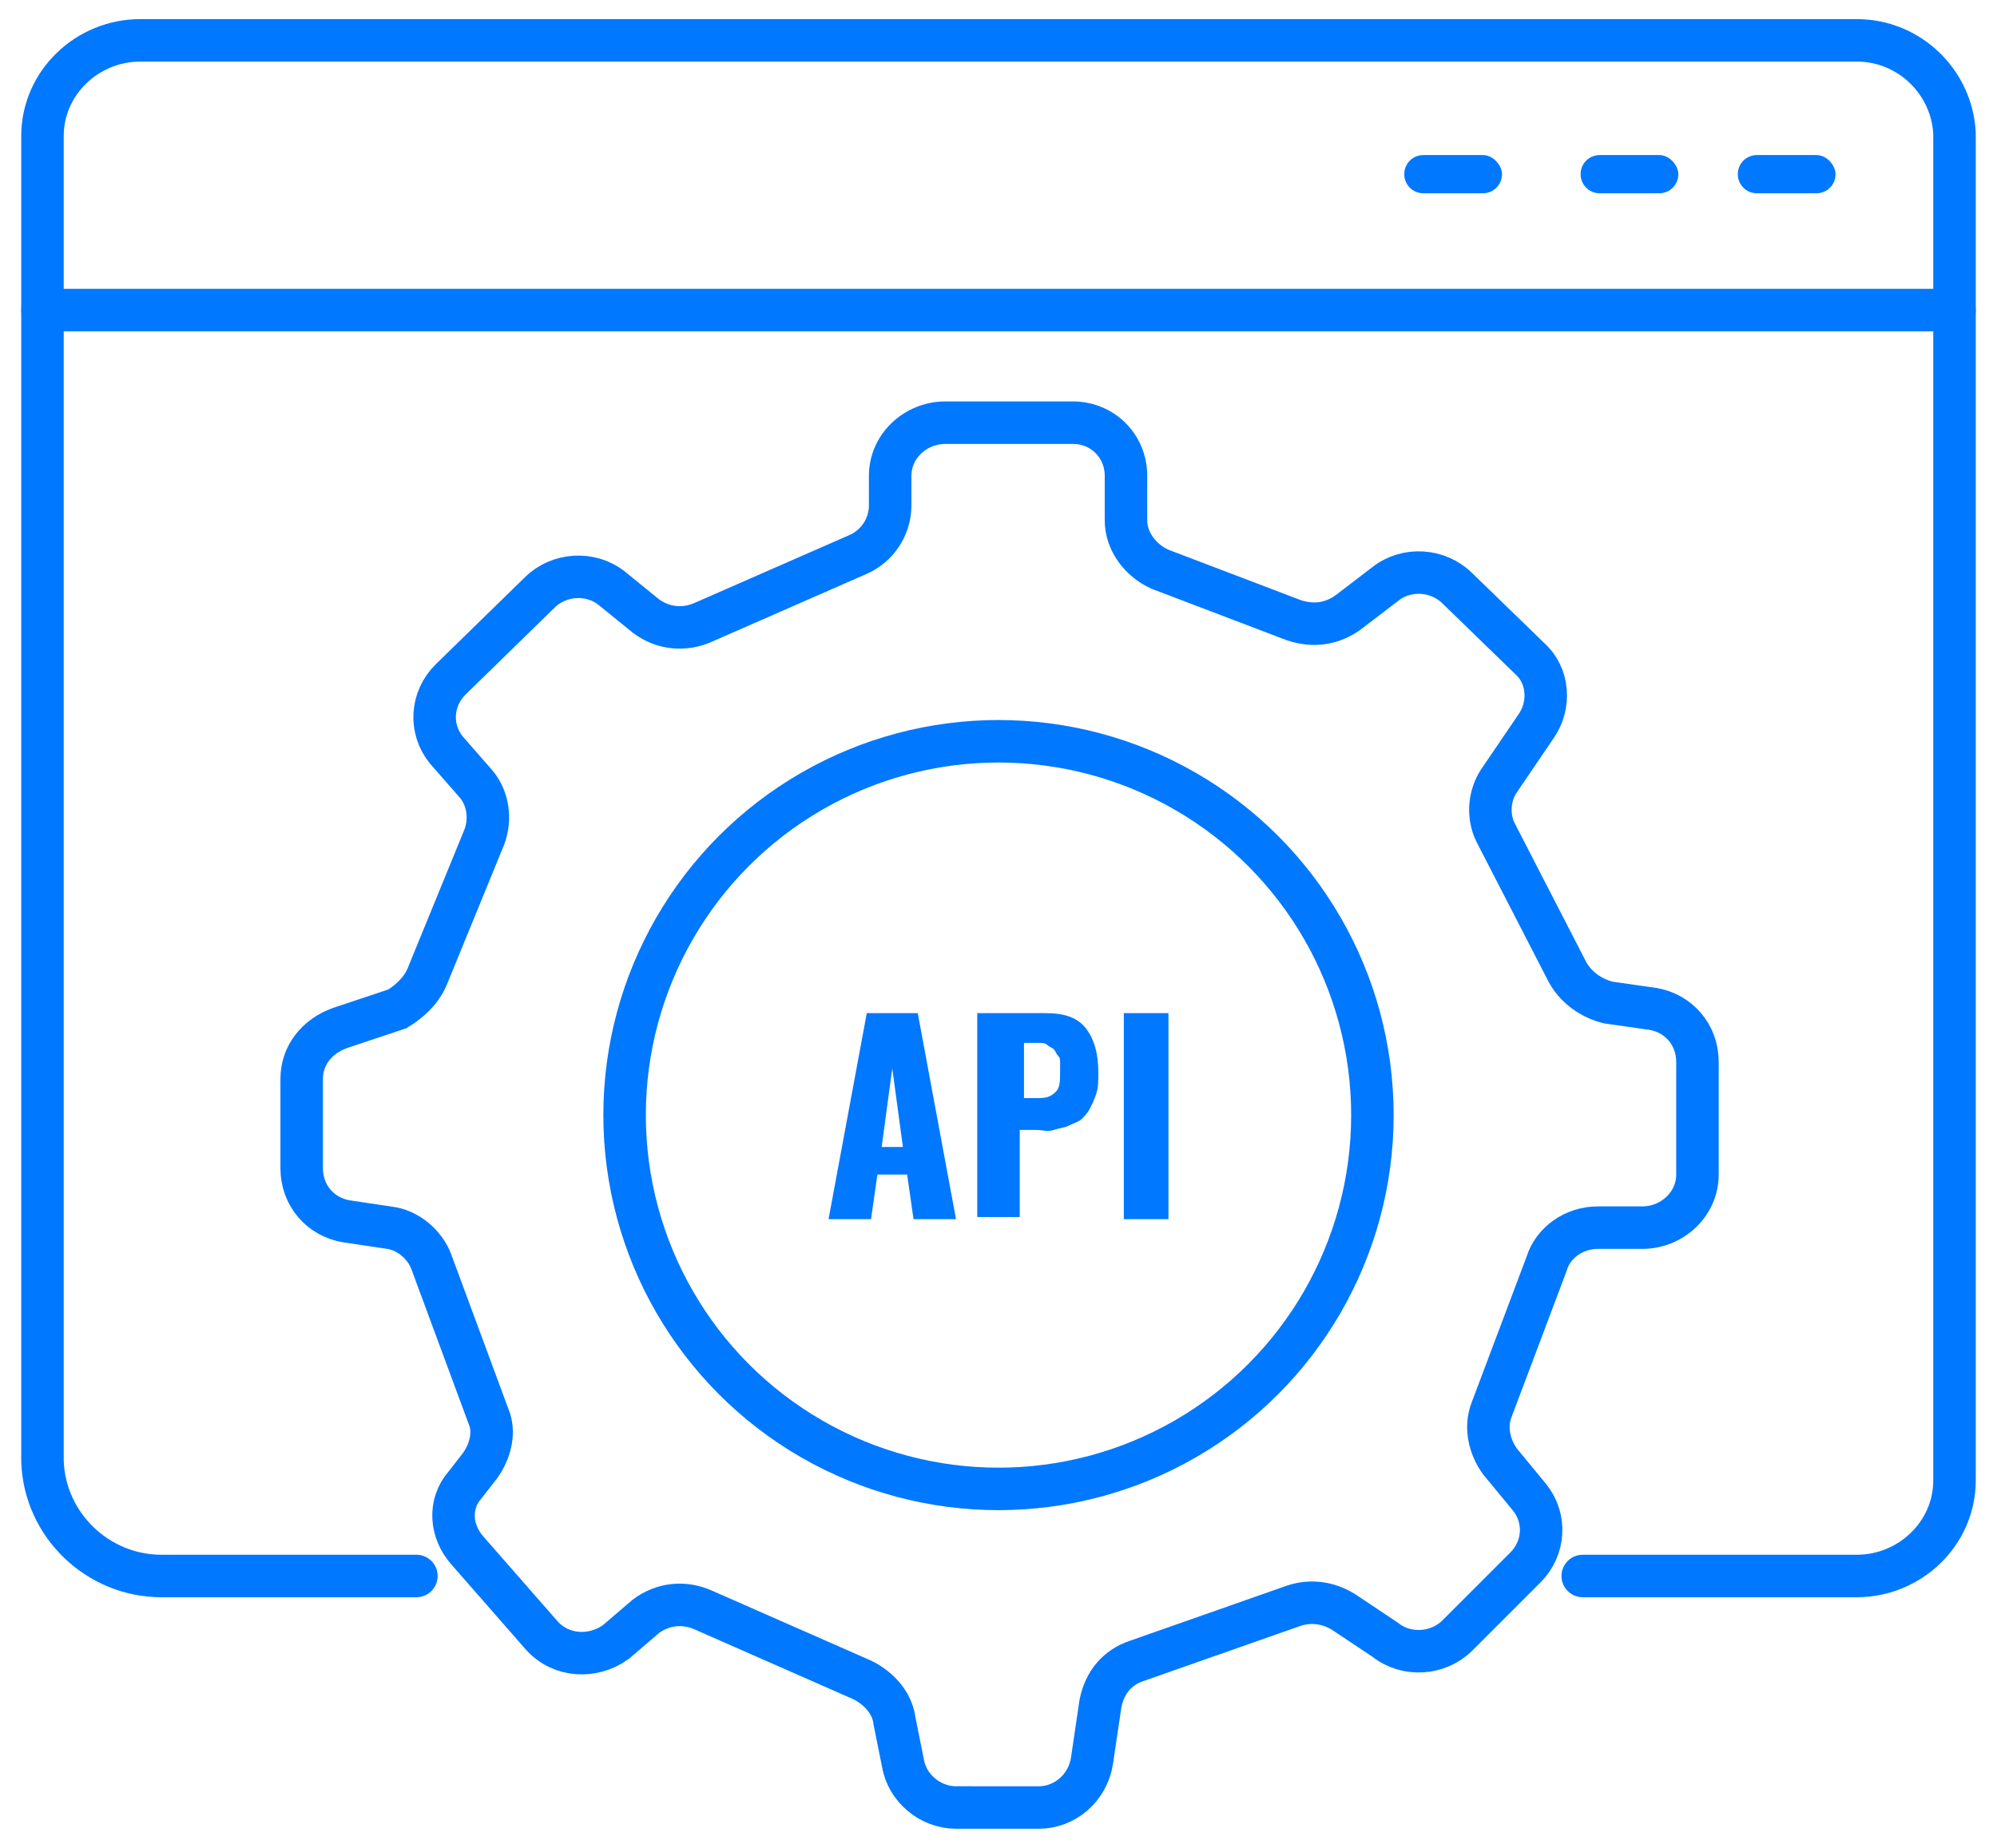
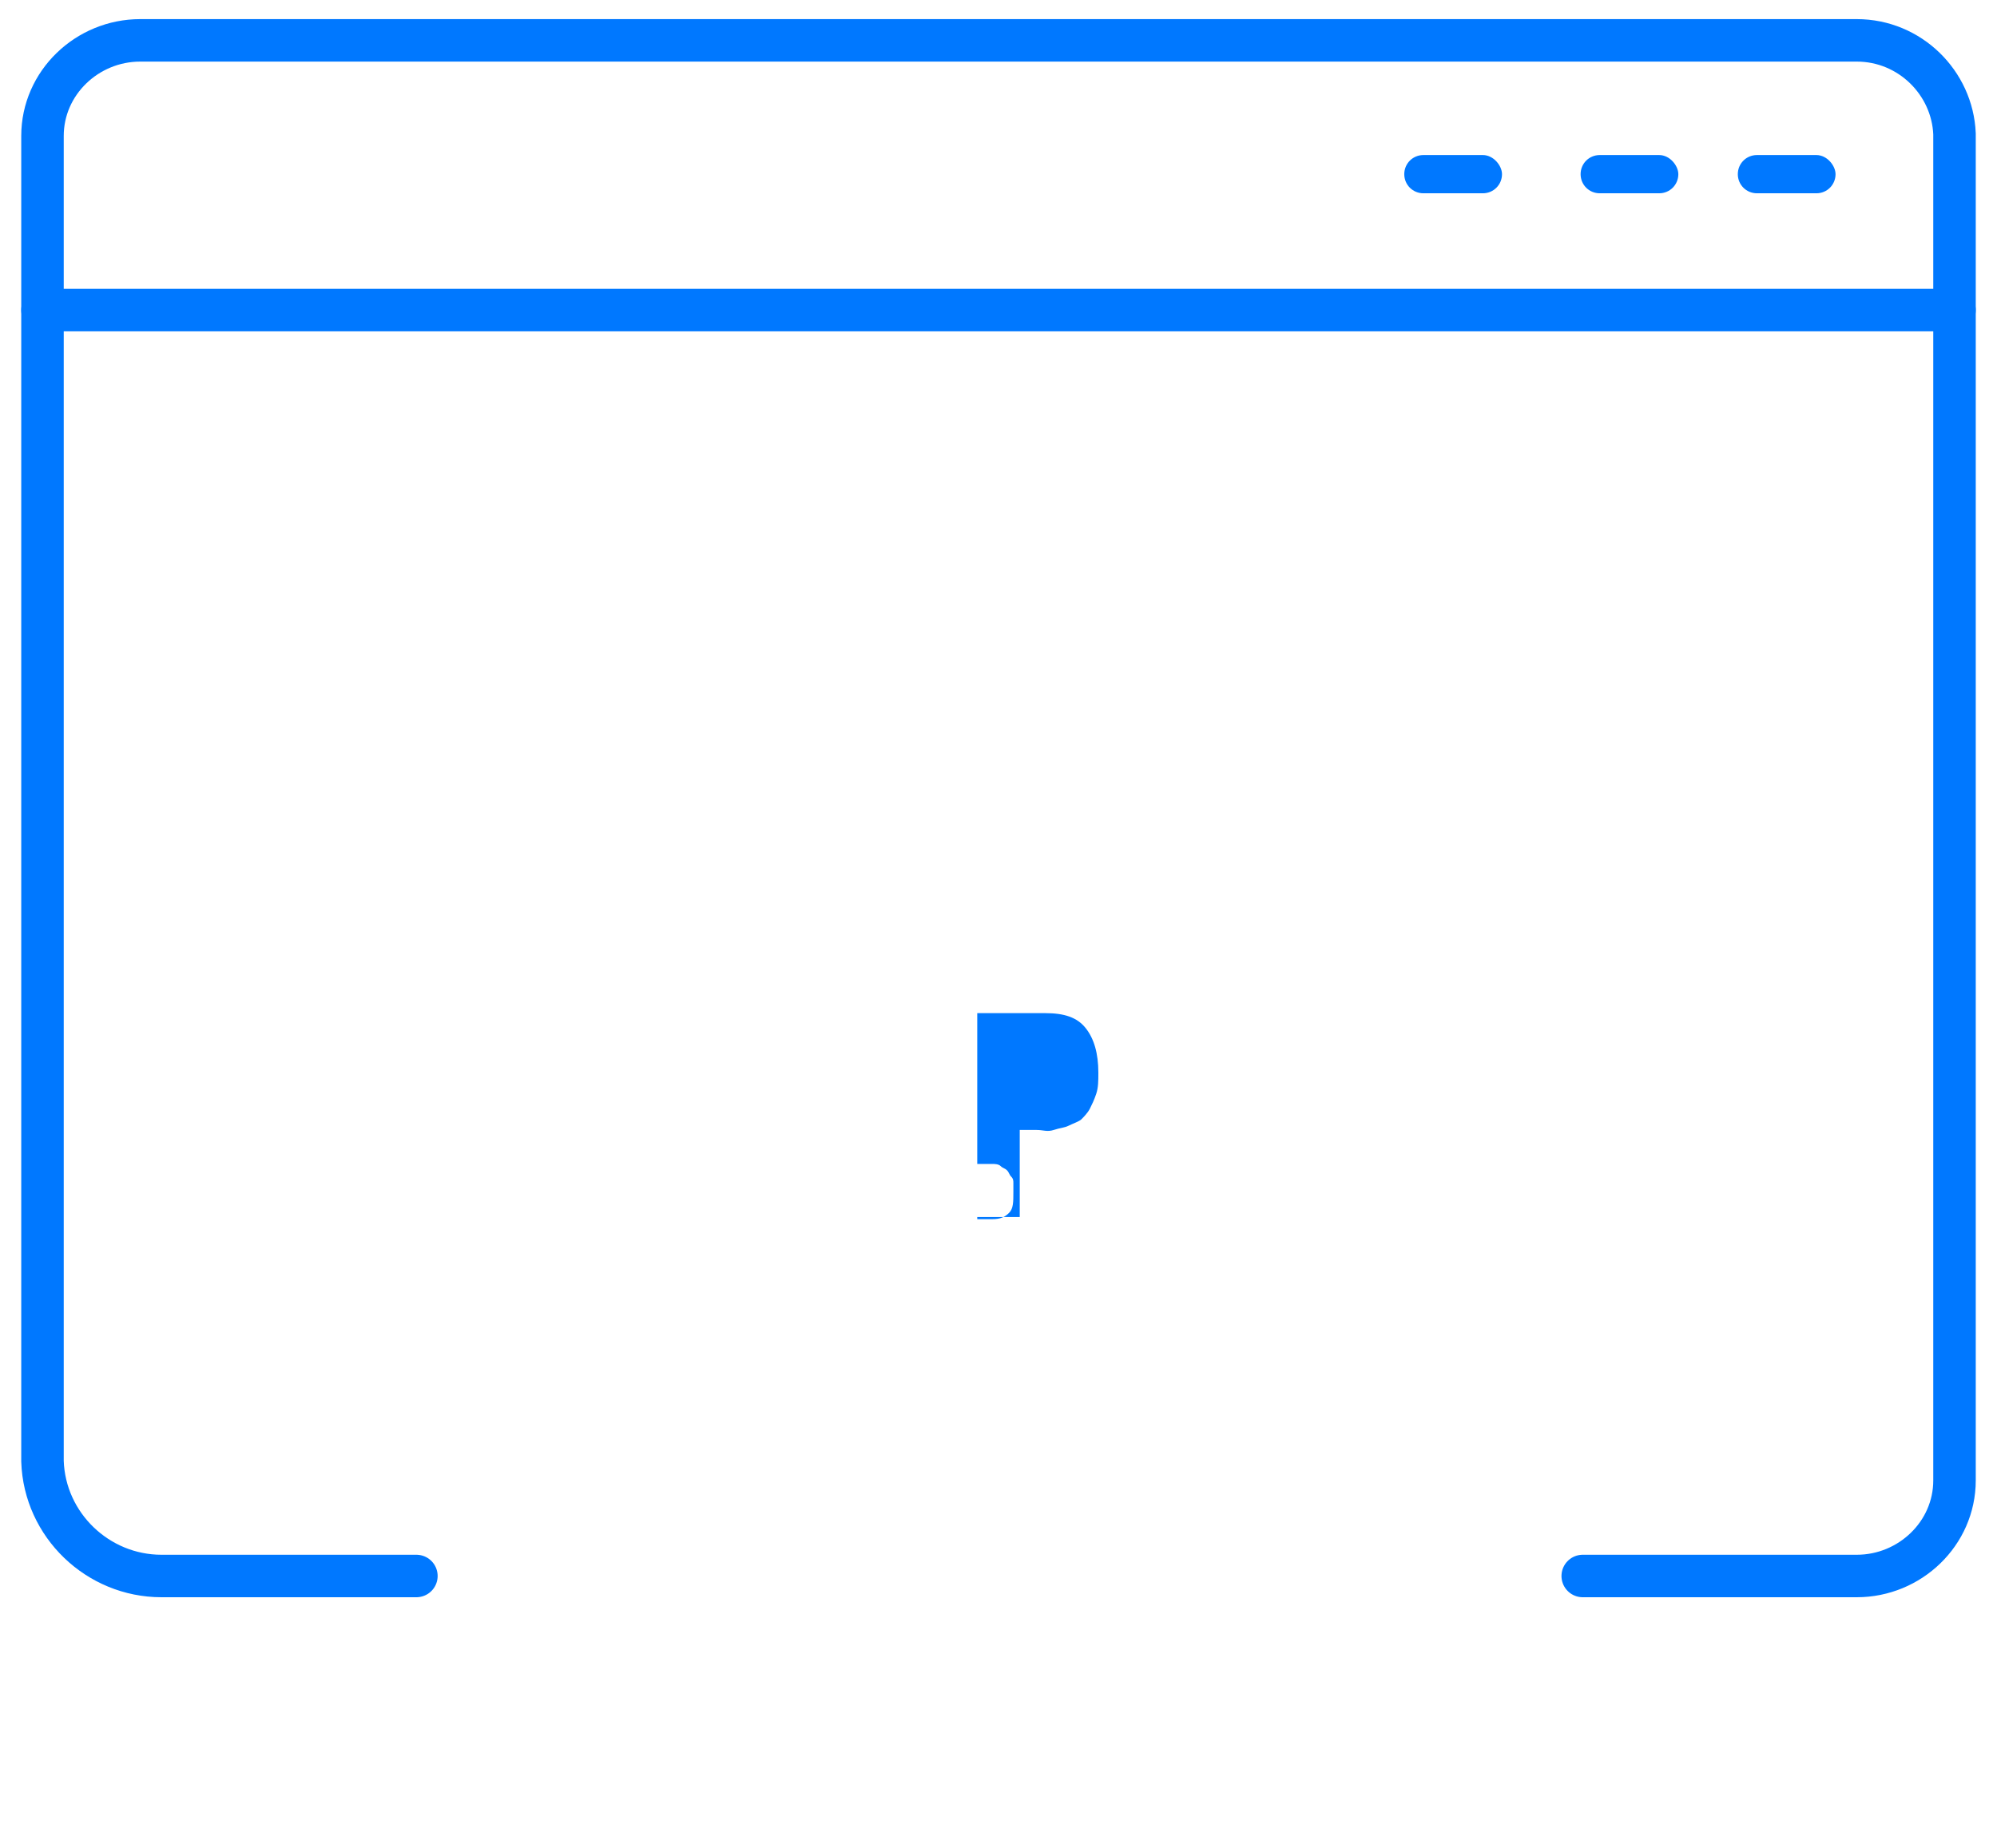
<svg xmlns="http://www.w3.org/2000/svg" version="1.1" id="Layer_1" x="0px" y="0px" viewBox="0 0 94 87" style="enable-background:new 0 0 94 87;" xml:space="preserve">
  <style type="text/css">
	.st0{fill:none;stroke:#0078FF;stroke-width:2;stroke-linecap:round;stroke-miterlimit:10;}
	.st1{fill:#0078FF;}
	.st2{enable-background:new    ;}
</style>
  <path class="st0" d="M19.6,74.2h-12c-3,0-5.5-2.4-5.6-5.4V6.4c0-2.5,2.1-4.5,4.6-4.5l0,0h80.8c2.5,0,4.5,2,4.6,4.4l0,0v63.4  c0,2.5-2.1,4.5-4.6,4.5l0,0H74.5" />
  <line class="st0" x1="2" y1="14.6" x2="92" y2="14.6" />
-   <ellipse class="st0" cx="47" cy="52.5" rx="17.6" ry="17.6" />
-   <path class="st0" d="M20.1,46l2.7-6.6c0.3-0.8,0.2-1.8-0.4-2.5L21,35.3c-0.8-1-0.7-2.4,0.2-3.3l4.2-4.1c0.9-0.9,2.4-1,3.4-0.2  l1.6,1.3c0.8,0.6,1.8,0.7,2.7,0.3l7.3-3.2c0.9-0.4,1.5-1.3,1.5-2.3v-1.4c0-1.4,1.2-2.5,2.6-2.5h6c1.4,0,2.5,1.1,2.5,2.5v2.1  c0,1,0.7,1.9,1.6,2.3l6.3,2.4c0.9,0.3,1.8,0.2,2.6-0.4l1.7-1.3c1-0.8,2.5-0.7,3.4,0.2L72,31c0.9,0.8,1,2.2,0.3,3.2l-1.7,2.5  c-0.5,0.7-0.6,1.7-0.2,2.5l3.4,6.6c0.4,0.7,1.1,1.2,1.9,1.4l2.1,0.3c1.2,0.2,2.1,1.2,2.1,2.5v5.3c0,1.4-1.2,2.5-2.6,2.5l0,0h-2.1  c-1.1,0-2.1,0.7-2.4,1.7l-2.6,6.9c-0.3,0.8-0.1,1.7,0.4,2.4l1.4,1.7c0.8,1,0.7,2.4-0.2,3.3L68.6,77c-0.9,0.9-2.4,1-3.4,0.2L63.4,76  c-0.7-0.5-1.6-0.7-2.5-0.4l-7.4,2.6c-0.9,0.3-1.5,1-1.7,2l-0.4,2.7c-0.2,1.3-1.3,2.2-2.5,2.2H45c-1.2,0-2.3-0.9-2.5-2.1l-0.4-2  c-0.1-0.8-0.7-1.5-1.5-1.9l-7.5-3.3c-0.9-0.4-1.9-0.3-2.7,0.3L29,77.3c-1.1,0.8-2.6,0.7-3.5-0.3L22,73c-0.8-0.9-0.9-2.2-0.1-3.1  l0.7-0.9c0.5-0.7,0.7-1.6,0.4-2.3l-2.7-7.3c-0.3-0.8-1.1-1.5-2-1.6l-2-0.3c-1.2-0.2-2.1-1.2-2.1-2.5v-4.2c0-1.1,0.7-2,1.8-2.4  l2.7-0.9C19.2,47.2,19.8,46.7,20.1,46z" />
  <path class="st1" d="M69.8,7.3H67c-0.5,0-0.9,0.4-0.9,0.9l0,0l0,0c0,0.5,0.4,0.9,0.9,0.9h2.8c0.5,0,0.9-0.4,0.9-0.9l0,0  C70.7,7.8,70.3,7.3,69.8,7.3L69.8,7.3z" />
  <path class="st1" d="M78.1,7.3h-2.8c-0.5,0-0.9,0.4-0.9,0.9l0,0c0,0.5,0.4,0.9,0.9,0.9h2.8c0.5,0,0.9-0.4,0.9-0.9l0,0  C79,7.8,78.6,7.3,78.1,7.3z" />
  <path class="st1" d="M85.5,7.3h-2.8c-0.5,0-0.9,0.4-0.9,0.9l0,0c0,0.5,0.4,0.9,0.9,0.9h2.8c0.5,0,0.9-0.4,0.9-0.9l0,0  C86.4,7.8,86,7.3,85.5,7.3z" />
  <g class="st2">
-     <path class="st1" d="M39,57.4l1.8-9.7h2.4l1.8,9.7h-2l-0.3-2.1h-1.4L41,57.4H39z M41.5,54h1L42,50.3L41.5,54z" />
-     <path class="st1" d="M46,57.4v-9.7h3.2c0.9,0,1.5,0.2,1.9,0.7s0.6,1.2,0.6,2.1c0,0.4,0,0.7-0.1,1s-0.2,0.5-0.3,0.7   s-0.3,0.4-0.4,0.5s-0.4,0.2-0.6,0.3s-0.4,0.1-0.7,0.2s-0.5,0-0.8,0h-0.8v4.1H46z M48.2,51.7h0.7c0.4,0,0.6-0.1,0.8-0.3   s0.2-0.5,0.2-1c0-0.2,0-0.3,0-0.4s0-0.2-0.1-0.3s-0.1-0.2-0.2-0.3s-0.2-0.1-0.3-0.2s-0.3-0.1-0.4-0.1h-0.7V51.7z" />
-     <path class="st1" d="M52.9,57.4v-9.7H55v9.7H52.9z" />
+     <path class="st1" d="M46,57.4v-9.7h3.2c0.9,0,1.5,0.2,1.9,0.7s0.6,1.2,0.6,2.1c0,0.4,0,0.7-0.1,1s-0.2,0.5-0.3,0.7   s-0.3,0.4-0.4,0.5s-0.4,0.2-0.6,0.3s-0.4,0.1-0.7,0.2s-0.5,0-0.8,0h-0.8v4.1H46z h0.7c0.4,0,0.6-0.1,0.8-0.3   s0.2-0.5,0.2-1c0-0.2,0-0.3,0-0.4s0-0.2-0.1-0.3s-0.1-0.2-0.2-0.3s-0.2-0.1-0.3-0.2s-0.3-0.1-0.4-0.1h-0.7V51.7z" />
  </g>
</svg>